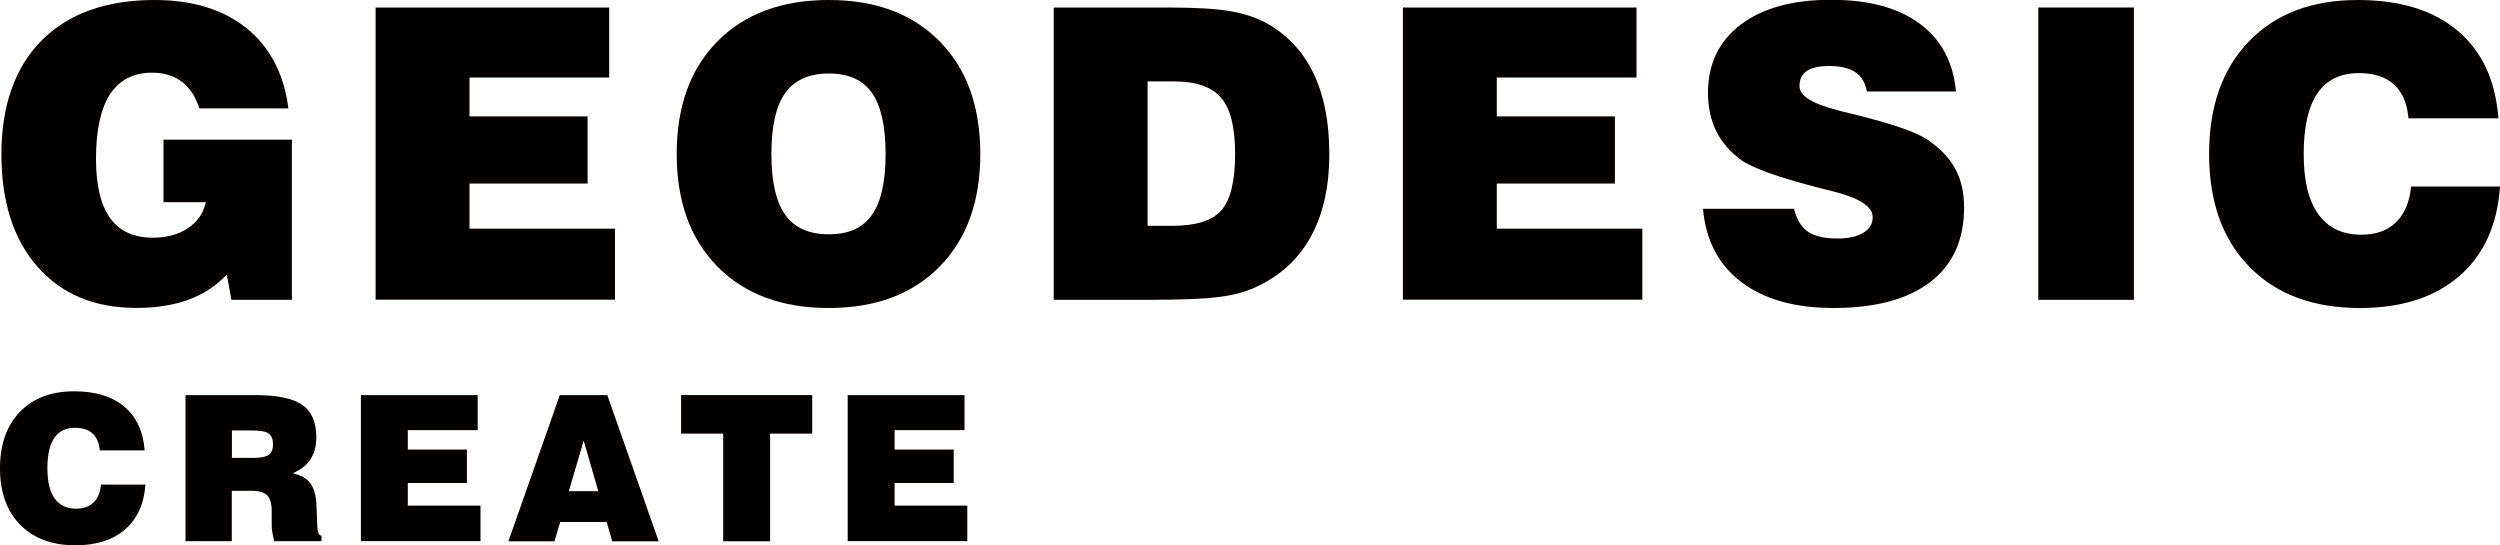
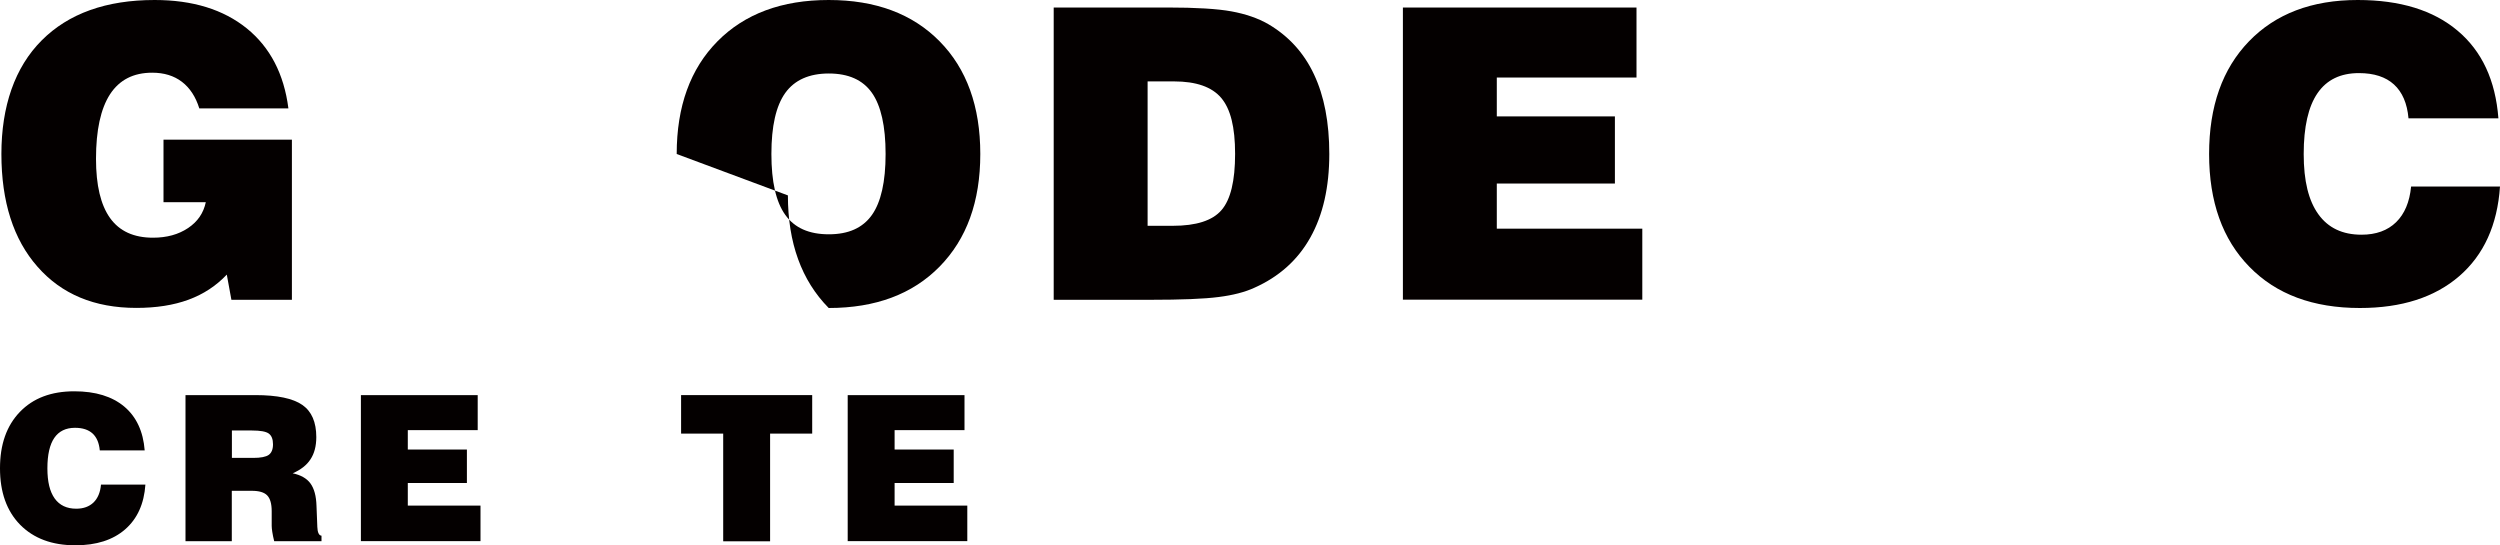
<svg xmlns="http://www.w3.org/2000/svg" id="b" viewBox="0 0 250 54.53">
  <g id="c">
    <path d="M23.14,29.98l-.46-2.52c-1.06,1.12-2.33,1.96-3.83,2.51-1.49.55-3.23.82-5.22.82-4.18,0-7.47-1.37-9.88-4.12C1.34,23.94.14,20.17.14,15.4S1.48,6.73,4.17,4.04C6.85,1.35,10.62,0,15.46,0c3.81,0,6.88.95,9.22,2.84,2.33,1.89,3.72,4.56,4.16,8h-8.91c-.36-1.16-.94-2.05-1.74-2.66-.8-.61-1.79-.91-2.97-.91-1.88,0-3.28.72-4.22,2.16-.93,1.44-1.4,3.59-1.4,6.45,0,2.65.47,4.62,1.41,5.93.94,1.31,2.37,1.96,4.29,1.96,1.38,0,2.54-.32,3.5-.96.96-.64,1.55-1.5,1.78-2.59h-4.23v-6.25h12.84v16.01h-6.05Z" style="fill:#040000;" />
-     <path d="M37.56,29.98V.75h23.36v7h-13.97v3.89h11.81v6.71h-11.81v4.52h14.55v7.1h-23.93Z" style="fill:#040000;" />
-     <path d="M67.67,15.4c0-4.76,1.36-8.52,4.08-11.27,2.72-2.75,6.43-4.13,11.12-4.13s8.38,1.38,11.09,4.13c2.71,2.75,4.07,6.51,4.07,11.27s-1.36,8.5-4.07,11.26c-2.71,2.76-6.41,4.14-11.09,4.14s-8.4-1.38-11.12-4.14c-2.72-2.76-4.08-6.51-4.08-11.26ZM77.14,15.4c0,2.77.46,4.8,1.39,6.09.93,1.3,2.37,1.94,4.35,1.94s3.39-.64,4.31-1.93c.91-1.29,1.37-3.32,1.37-6.1s-.46-4.83-1.37-6.12-2.35-1.93-4.31-1.93-3.42.65-4.35,1.94c-.93,1.3-1.39,3.33-1.39,6.11Z" style="fill:#040000;" />
+     <path d="M67.67,15.4c0-4.76,1.36-8.52,4.08-11.27,2.72-2.75,6.43-4.13,11.12-4.13s8.38,1.38,11.09,4.13c2.71,2.75,4.07,6.51,4.07,11.27s-1.36,8.5-4.07,11.26c-2.71,2.76-6.41,4.14-11.09,4.14c-2.72-2.76-4.08-6.51-4.08-11.26ZM77.14,15.4c0,2.77.46,4.8,1.39,6.09.93,1.3,2.37,1.94,4.35,1.94s3.39-.64,4.31-1.93c.91-1.29,1.37-3.32,1.37-6.1s-.46-4.83-1.37-6.12-2.35-1.93-4.31-1.93-3.42.65-4.35,1.94c-.93,1.3-1.39,3.33-1.39,6.11Z" style="fill:#040000;" />
    <path d="M105.37,29.98V.75h11.35c2.88,0,5.03.13,6.44.39,1.41.26,2.64.68,3.68,1.28,2.02,1.19,3.55,2.86,4.56,5.02,1.02,2.16,1.53,4.81,1.53,7.96,0,3.31-.63,6.09-1.89,8.34-1.26,2.26-3.13,3.93-5.59,5.03-.95.44-2.15.75-3.58.93-1.44.19-3.73.28-6.9.28h-9.6ZM114.76,22.58h2.52c2.34,0,3.97-.52,4.87-1.57.91-1.05,1.36-2.92,1.36-5.62s-.46-4.5-1.39-5.6c-.93-1.1-2.5-1.65-4.72-1.65h-2.64v14.43Z" style="fill:#040000;" />
    <path d="M140.29,29.98V.75h23.36v7h-13.97v3.89h11.81v6.71h-11.81v4.52h14.55v7.1h-23.93Z" style="fill:#040000;" />
-     <path d="M170.28,20.88h9.13c.25,1.06.71,1.82,1.37,2.28.66.46,1.65.69,2.96.69,1.1,0,1.96-.19,2.59-.57.63-.38.94-.9.94-1.56,0-1.06-1.32-1.92-3.95-2.58-.53-.13-.93-.23-1.21-.3-2.16-.56-3.87-1.06-5.15-1.52-1.28-.46-2.21-.88-2.79-1.28-1.12-.81-1.97-1.77-2.53-2.9-.56-1.12-.84-2.41-.84-3.85,0-2.9,1.09-5.17,3.27-6.83,2.18-1.65,5.19-2.48,9.01-2.48s6.71.79,8.87,2.37c2.16,1.58,3.37,3.85,3.65,6.8h-8.91c-.15-.86-.53-1.5-1.14-1.92-.62-.42-1.49-.63-2.63-.63-1.01,0-1.75.17-2.24.5-.49.33-.73.83-.73,1.51,0,.97,1.28,1.77,3.85,2.42.22.07.4.11.52.14.37.09.93.23,1.69.42,3.4.86,5.62,1.64,6.67,2.34,1.3.86,2.24,1.84,2.84,2.94.6,1.1.89,2.39.89,3.89,0,3.23-1.13,5.71-3.38,7.44-2.26,1.73-5.49,2.6-9.69,2.6-3.88,0-6.95-.87-9.22-2.6-2.27-1.73-3.54-4.17-3.82-7.32Z" style="fill:#040000;" />
-     <path d="M203.83,29.98V.75h9.56v29.23h-9.56Z" style="fill:#040000;" />
    <path d="M241.11,18.65h8.89c-.26,3.85-1.62,6.84-4.07,8.96-2.45,2.12-5.76,3.19-9.94,3.19-4.68,0-8.37-1.37-11.05-4.12-2.69-2.74-4.03-6.51-4.03-11.28s1.33-8.52,3.99-11.27c2.66-2.75,6.28-4.13,10.87-4.13,4.23,0,7.56,1.02,9.99,3.07,2.43,2.04,3.79,4.96,4.08,8.76h-8.99c-.13-1.49-.62-2.62-1.45-3.38-.83-.76-2-1.14-3.51-1.14-1.84,0-3.22.67-4.14,2.01-.92,1.34-1.38,3.37-1.38,6.08s.49,4.67,1.47,6.03c.98,1.36,2.41,2.04,4.31,2.04,1.46,0,2.61-.42,3.46-1.25s1.35-2.02,1.5-3.57Z" style="fill:#040000;" />
    <path d="M10.1,48.46h4.44c-.13,1.92-.81,3.42-2.03,4.48-1.22,1.06-2.88,1.59-4.97,1.59-2.34,0-4.18-.69-5.53-2.06-1.34-1.37-2.01-3.25-2.01-5.64s.66-4.26,1.99-5.64c1.33-1.38,3.14-2.06,5.44-2.06,2.12,0,3.78.51,5,1.53,1.21,1.02,1.89,2.48,2.04,4.38h-4.49c-.07-.75-.31-1.31-.72-1.69-.42-.38-1-.57-1.76-.57-.92,0-1.61.34-2.07,1.01-.46.67-.69,1.69-.69,3.04s.24,2.33.73,3.02c.49.68,1.21,1.02,2.15,1.02.73,0,1.3-.21,1.73-.62.43-.42.68-1.01.75-1.79Z" style="fill:#040000;" />
    <path d="M18.55,54.13v-14.62h6.99c2.19,0,3.75.33,4.69.98s1.4,1.73,1.4,3.22c0,.89-.19,1.63-.58,2.22-.38.59-.98,1.05-1.78,1.4.81.17,1.41.51,1.78,1.02.37.51.57,1.25.6,2.23l.08,2.03s0,.03,0,.05c.02.58.16.89.42.91v.55h-4.73c-.09-.35-.15-.66-.19-.92-.04-.26-.06-.46-.06-.61v-1.46c0-.75-.15-1.28-.45-1.59-.3-.31-.81-.46-1.55-.46h-1.99v5.04h-4.63ZM23.19,45.79h2.13c.75,0,1.26-.1,1.55-.3.28-.2.43-.55.43-1.06s-.14-.87-.43-1.08c-.28-.2-.84-.3-1.67-.3h-2.01v2.74Z" style="fill:#040000;" />
    <path d="M36.09,54.13v-14.62h11.68v3.5h-6.99v1.94h5.91v3.35h-5.91v2.26h7.27v3.55h-11.97Z" style="fill:#040000;" />
-     <path d="M50.84,54.13l5.14-14.62h4.75l5.14,14.62h-4.65l-.55-1.93h-4.65l-.57,1.93h-4.61ZM56.88,49.12h2.95l-1.46-5.06-1.49,5.06Z" style="fill:#040000;" />
    <path d="M72.32,54.13v-10.77h-4.21v-3.85h13.11v3.85h-4.21v10.77h-4.69Z" style="fill:#040000;" />
    <path d="M84.77,54.13v-14.62h11.68v3.5h-6.99v1.94h5.91v3.35h-5.91v2.26h7.27v3.55h-11.97Z" style="fill:#040000;" />
  </g>
</svg>